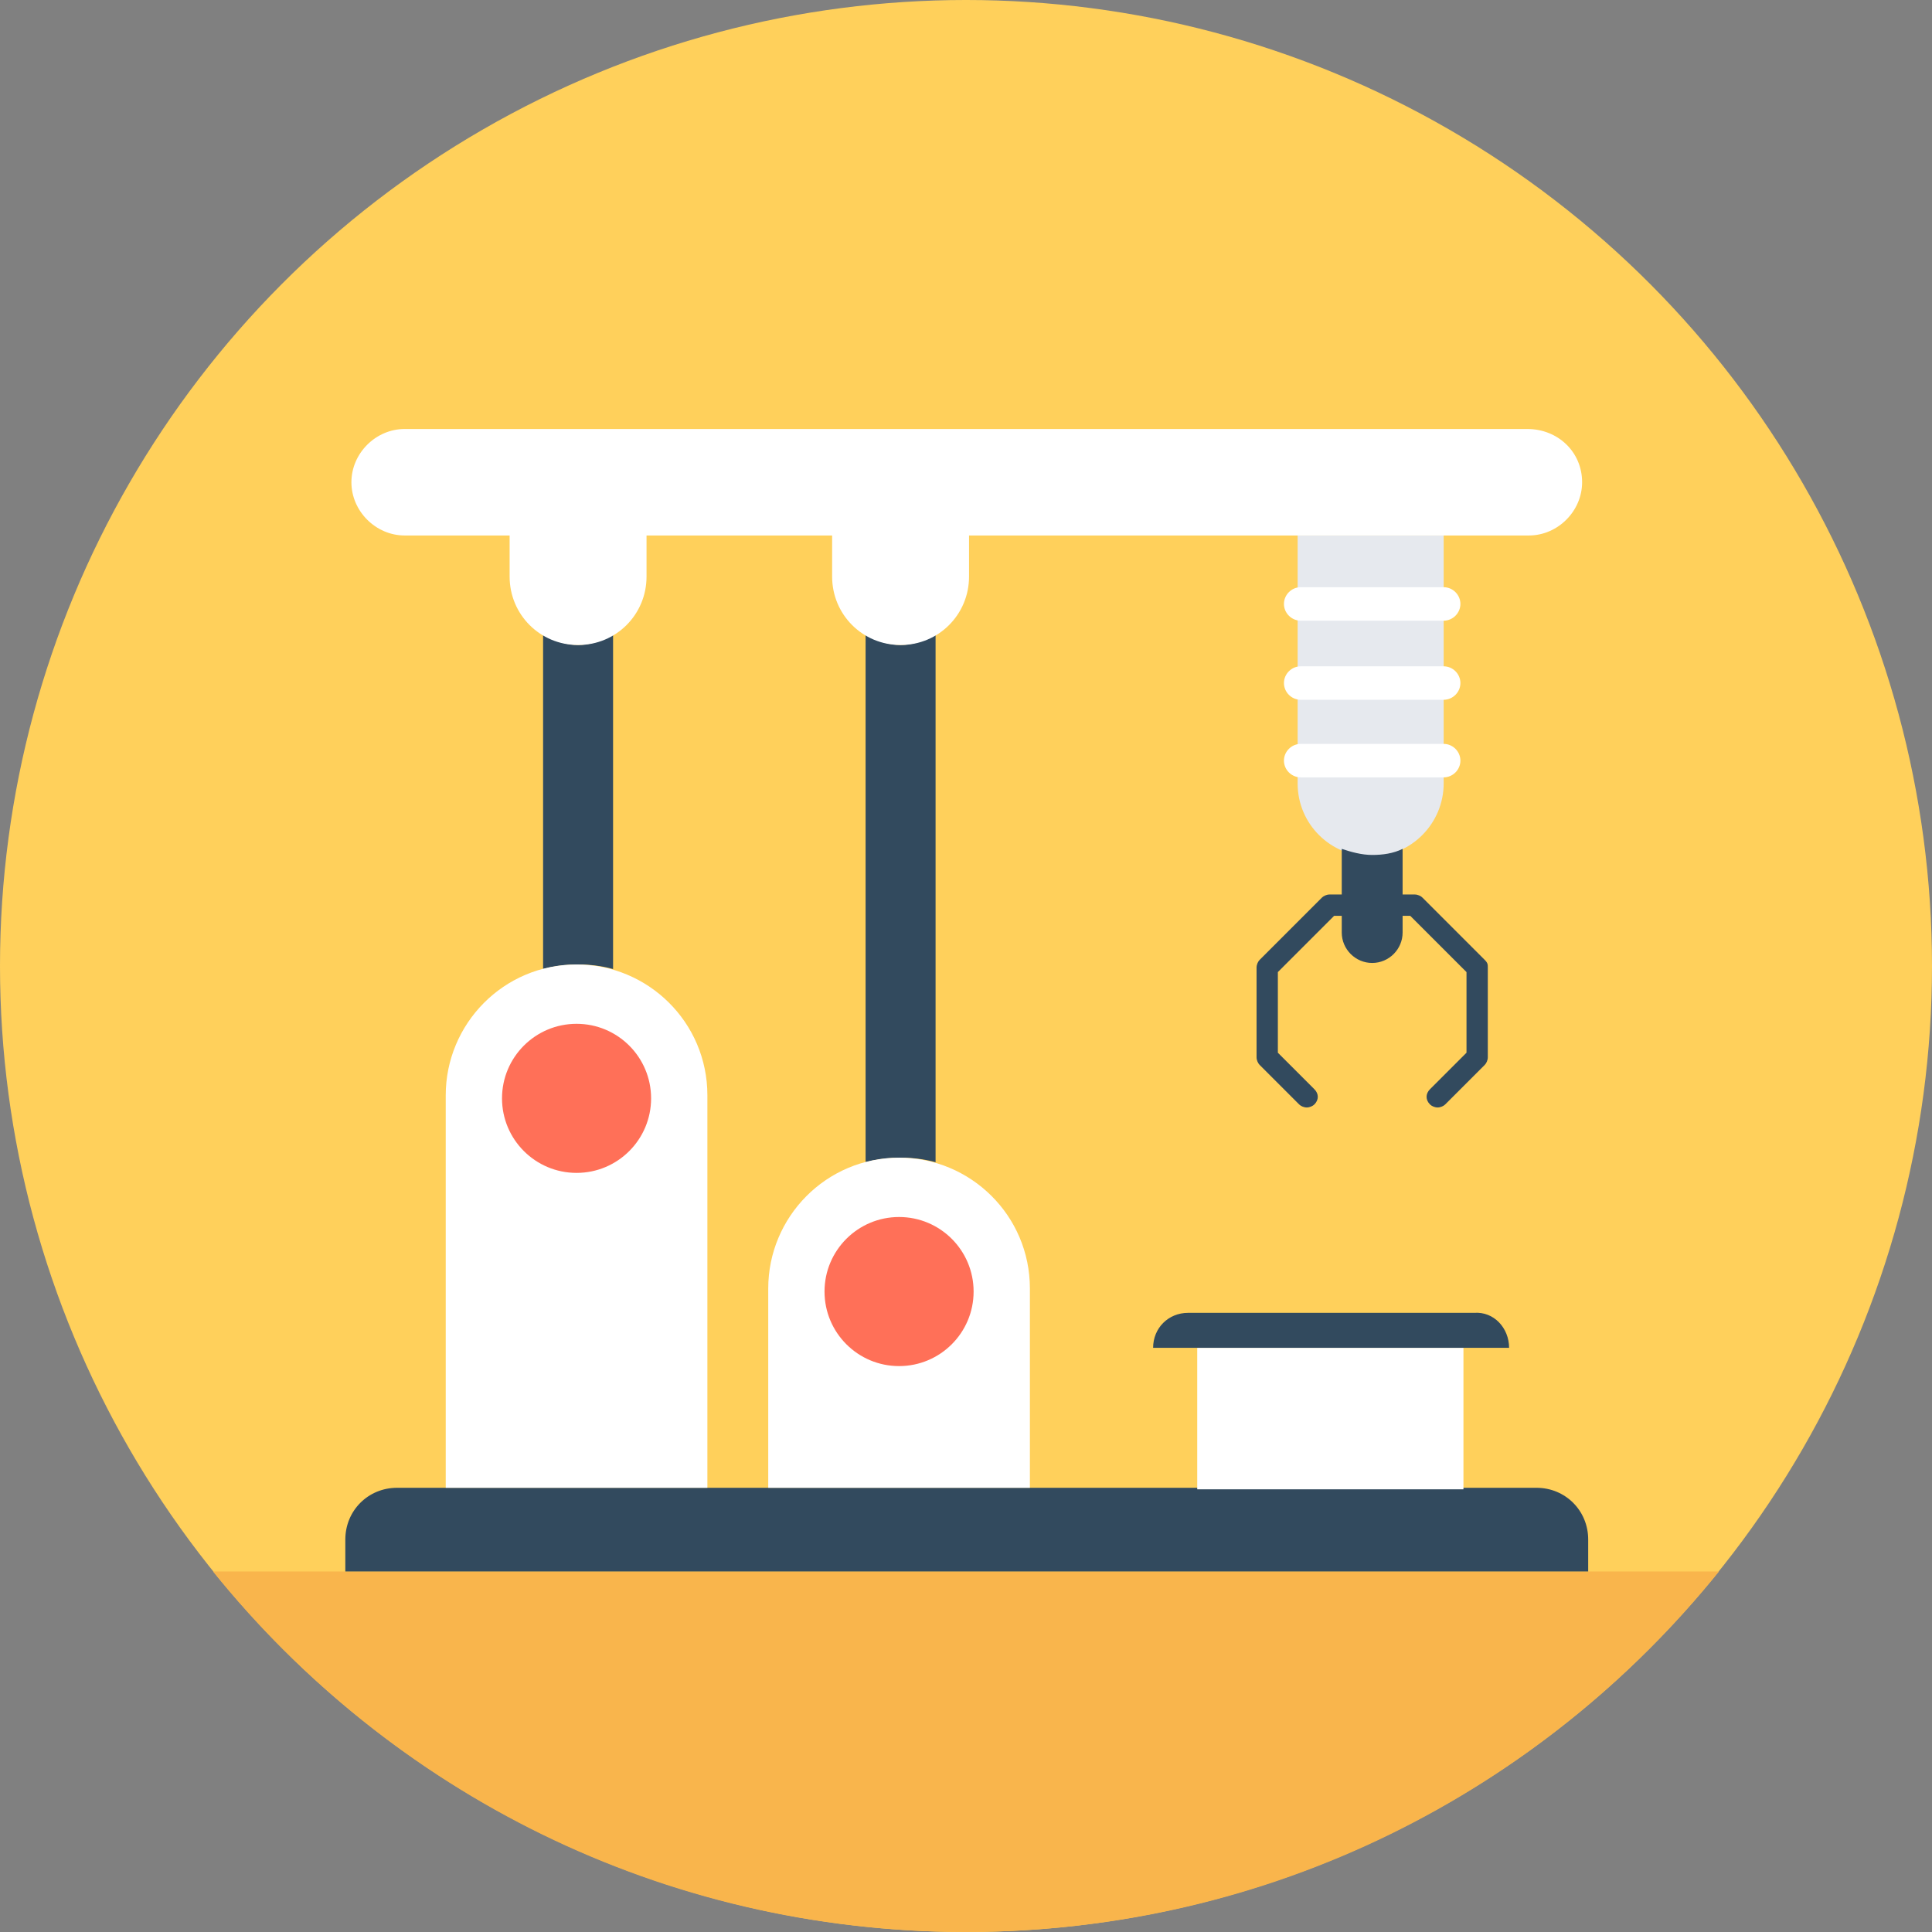
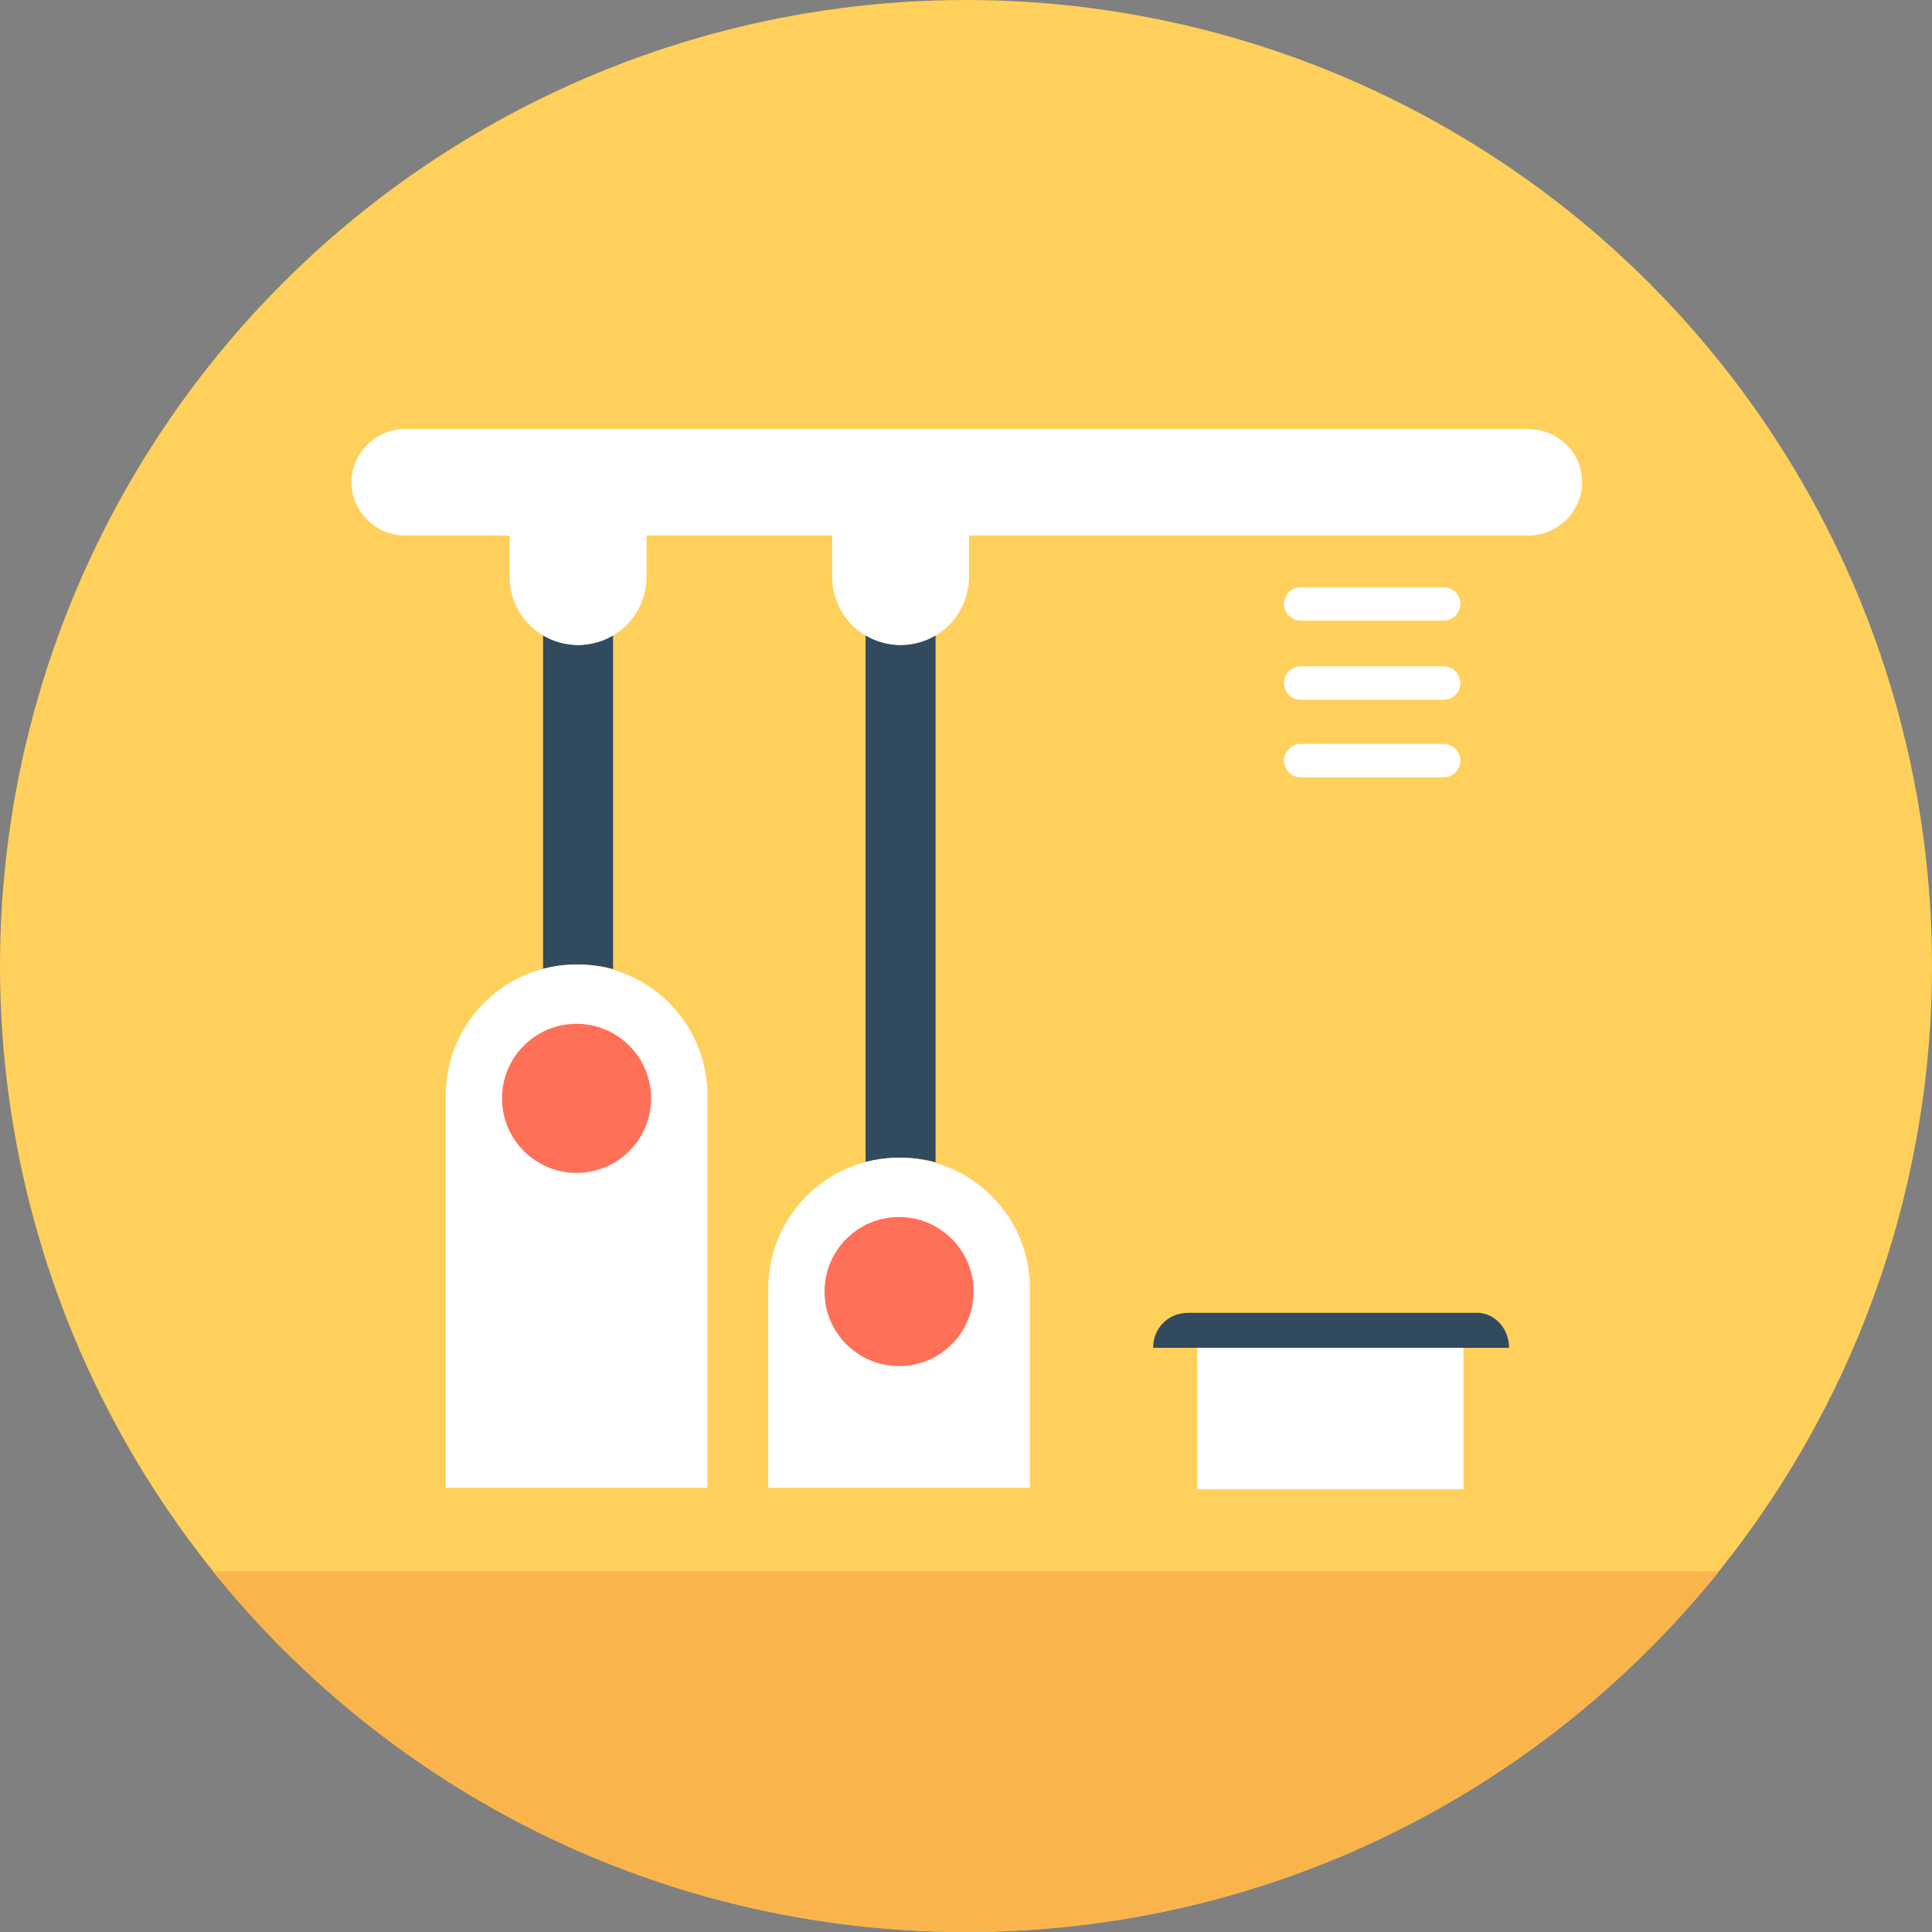
<svg xmlns="http://www.w3.org/2000/svg" version="1.1" id="Layer_1" viewBox="0 0 508 508" xml:space="preserve">
  <rect x="0" y="0" width="508" height="508" fill="#808080" stroke="none" />
  <circle style="fill:#FFD05B;" cx="254" cy="254" r="254" />
  <path style="fill:#F9B54C;" d="M56,413.2c46.8,58,118,94.8,198,94.8s151.2-36.8,198-94.8H56z" />
  <g>
    <path style="fill:#324A5E;" d="M246,166.8v138.8c-2.8-0.8-6-1.2-9.2-1.2s-6.4,0.4-9.2,1.2V166.8c2.8,1.6,6,2.8,9.2,2.8   S243.2,168.4,246,166.8z" />
    <path style="fill:#324A5E;" d="M161.2,166.8v88c-2.8-0.8-6-1.2-9.2-1.2s-6.4,0.4-9.2,1.2v-88c2.8,1.6,6,2.8,9.2,2.8   C155.2,169.6,158.4,168.4,161.2,166.8z" />
-     <path style="fill:#324A5E;" d="M417.2,413.2H90.8v-8.4c0-7.6,6-13.6,13.6-13.6H404c7.6,0,13.6,6,13.6,13.6v8.4H417.2z" />
  </g>
  <path style="fill:#FFFFFF;" d="M186,391.2h-68.8V288c0-18.8,15.2-34.4,34.4-34.4l0,0c18.8,0,34.4,15.2,34.4,34.4V391.2z" />
  <circle style="fill:#FF7058;" cx="151.6" cy="288.8" r="19.6" />
  <path style="fill:#FFFFFF;" d="M270.8,391.2H202v-52.4c0-18.8,15.2-34.4,34.4-34.4l0,0c18.8,0,34.4,15.2,34.4,34.4V391.2z" />
  <circle style="fill:#FF7058;" cx="236.4" cy="339.6" r="19.6" />
-   <path style="fill:#E6E9EE;" d="M341.2,140.8V206c0,10.8,8.8,19.2,19.2,19.2c10.8,0,19.2-8.8,19.2-19.2v-65.2H341.2z" />
  <g>
    <path style="fill:#FFFFFF;" d="M379.6,163.2H342c-2.4,0-4.4-2-4.4-4.4l0,0c0-2.4,2-4.4,4.4-4.4h37.6c2.4,0,4.4,2,4.4,4.4l0,0   C384,161.2,382,163.2,379.6,163.2z" />
    <path style="fill:#FFFFFF;" d="M379.6,184H342c-2.4,0-4.4-2-4.4-4.4l0,0c0-2.4,2-4.4,4.4-4.4h37.6c2.4,0,4.4,2,4.4,4.4l0,0   C384,182,382,184,379.6,184z" />
    <path style="fill:#FFFFFF;" d="M379.6,204.4H342c-2.4,0-4.4-2-4.4-4.4l0,0c0-2.4,2-4.4,4.4-4.4h37.6c2.4,0,4.4,2,4.4,4.4l0,0   C384,202.4,382,204.4,379.6,204.4z" />
    <rect x="314.8" y="354.4" style="fill:#FFFFFF;" width="70" height="37.2" />
  </g>
  <g>
    <path style="fill:#324A5E;" d="M396.8,354.4h-93.6l0,0c0-5.2,4-9.2,9.2-9.2h75.2C392.8,344.8,396.8,349.2,396.8,354.4L396.8,354.4z   " />
-     <path style="fill:#324A5E;" d="M390.4,252.4L374,236c-0.4-0.4-1.2-0.8-2-0.8h-3.2v-12c-2.4,1.2-5.2,1.6-8,1.6s-5.6-0.8-8-1.6v12   h-3.2c-0.8,0-1.6,0.4-2,0.8l-16.4,16.4c-0.4,0.4-0.8,1.2-0.8,2V278c0,0.8,0.4,1.6,0.8,2l10.4,10.4c0.4,0.4,1.2,0.8,2,0.8   s1.6-0.4,2-0.8c1.2-1.2,1.2-2.8,0-4l-9.6-9.6v-21.2l14.8-14.8h2v4.4c0,4.4,3.6,8,8,8s8-3.6,8-8v-4.4h2l14.8,14.8v21.2l-9.6,9.6   c-1.2,1.2-1.2,2.8,0,4c0.4,0.4,1.2,0.8,2,0.8s1.6-0.4,2-0.8l10.4-10.4c0.4-0.4,0.8-1.2,0.8-2v-23.6   C391.2,253.6,391.2,253.2,390.4,252.4z" />
  </g>
  <path style="fill:#FFFFFF;" d="M401.6,112.8H106.4c-7.6,0-14,6.4-14,14c0,7.6,6.4,14,14,14H134v10.8c0,10,8,18,18,18s18-8,18-18  v-10.8h48.8v10.8c0,10,8,18,18,18s18-8,18-18v-10.8H402c7.6,0,14-6.4,14-14C416,118.8,409.6,112.8,401.6,112.8z" />
</svg>